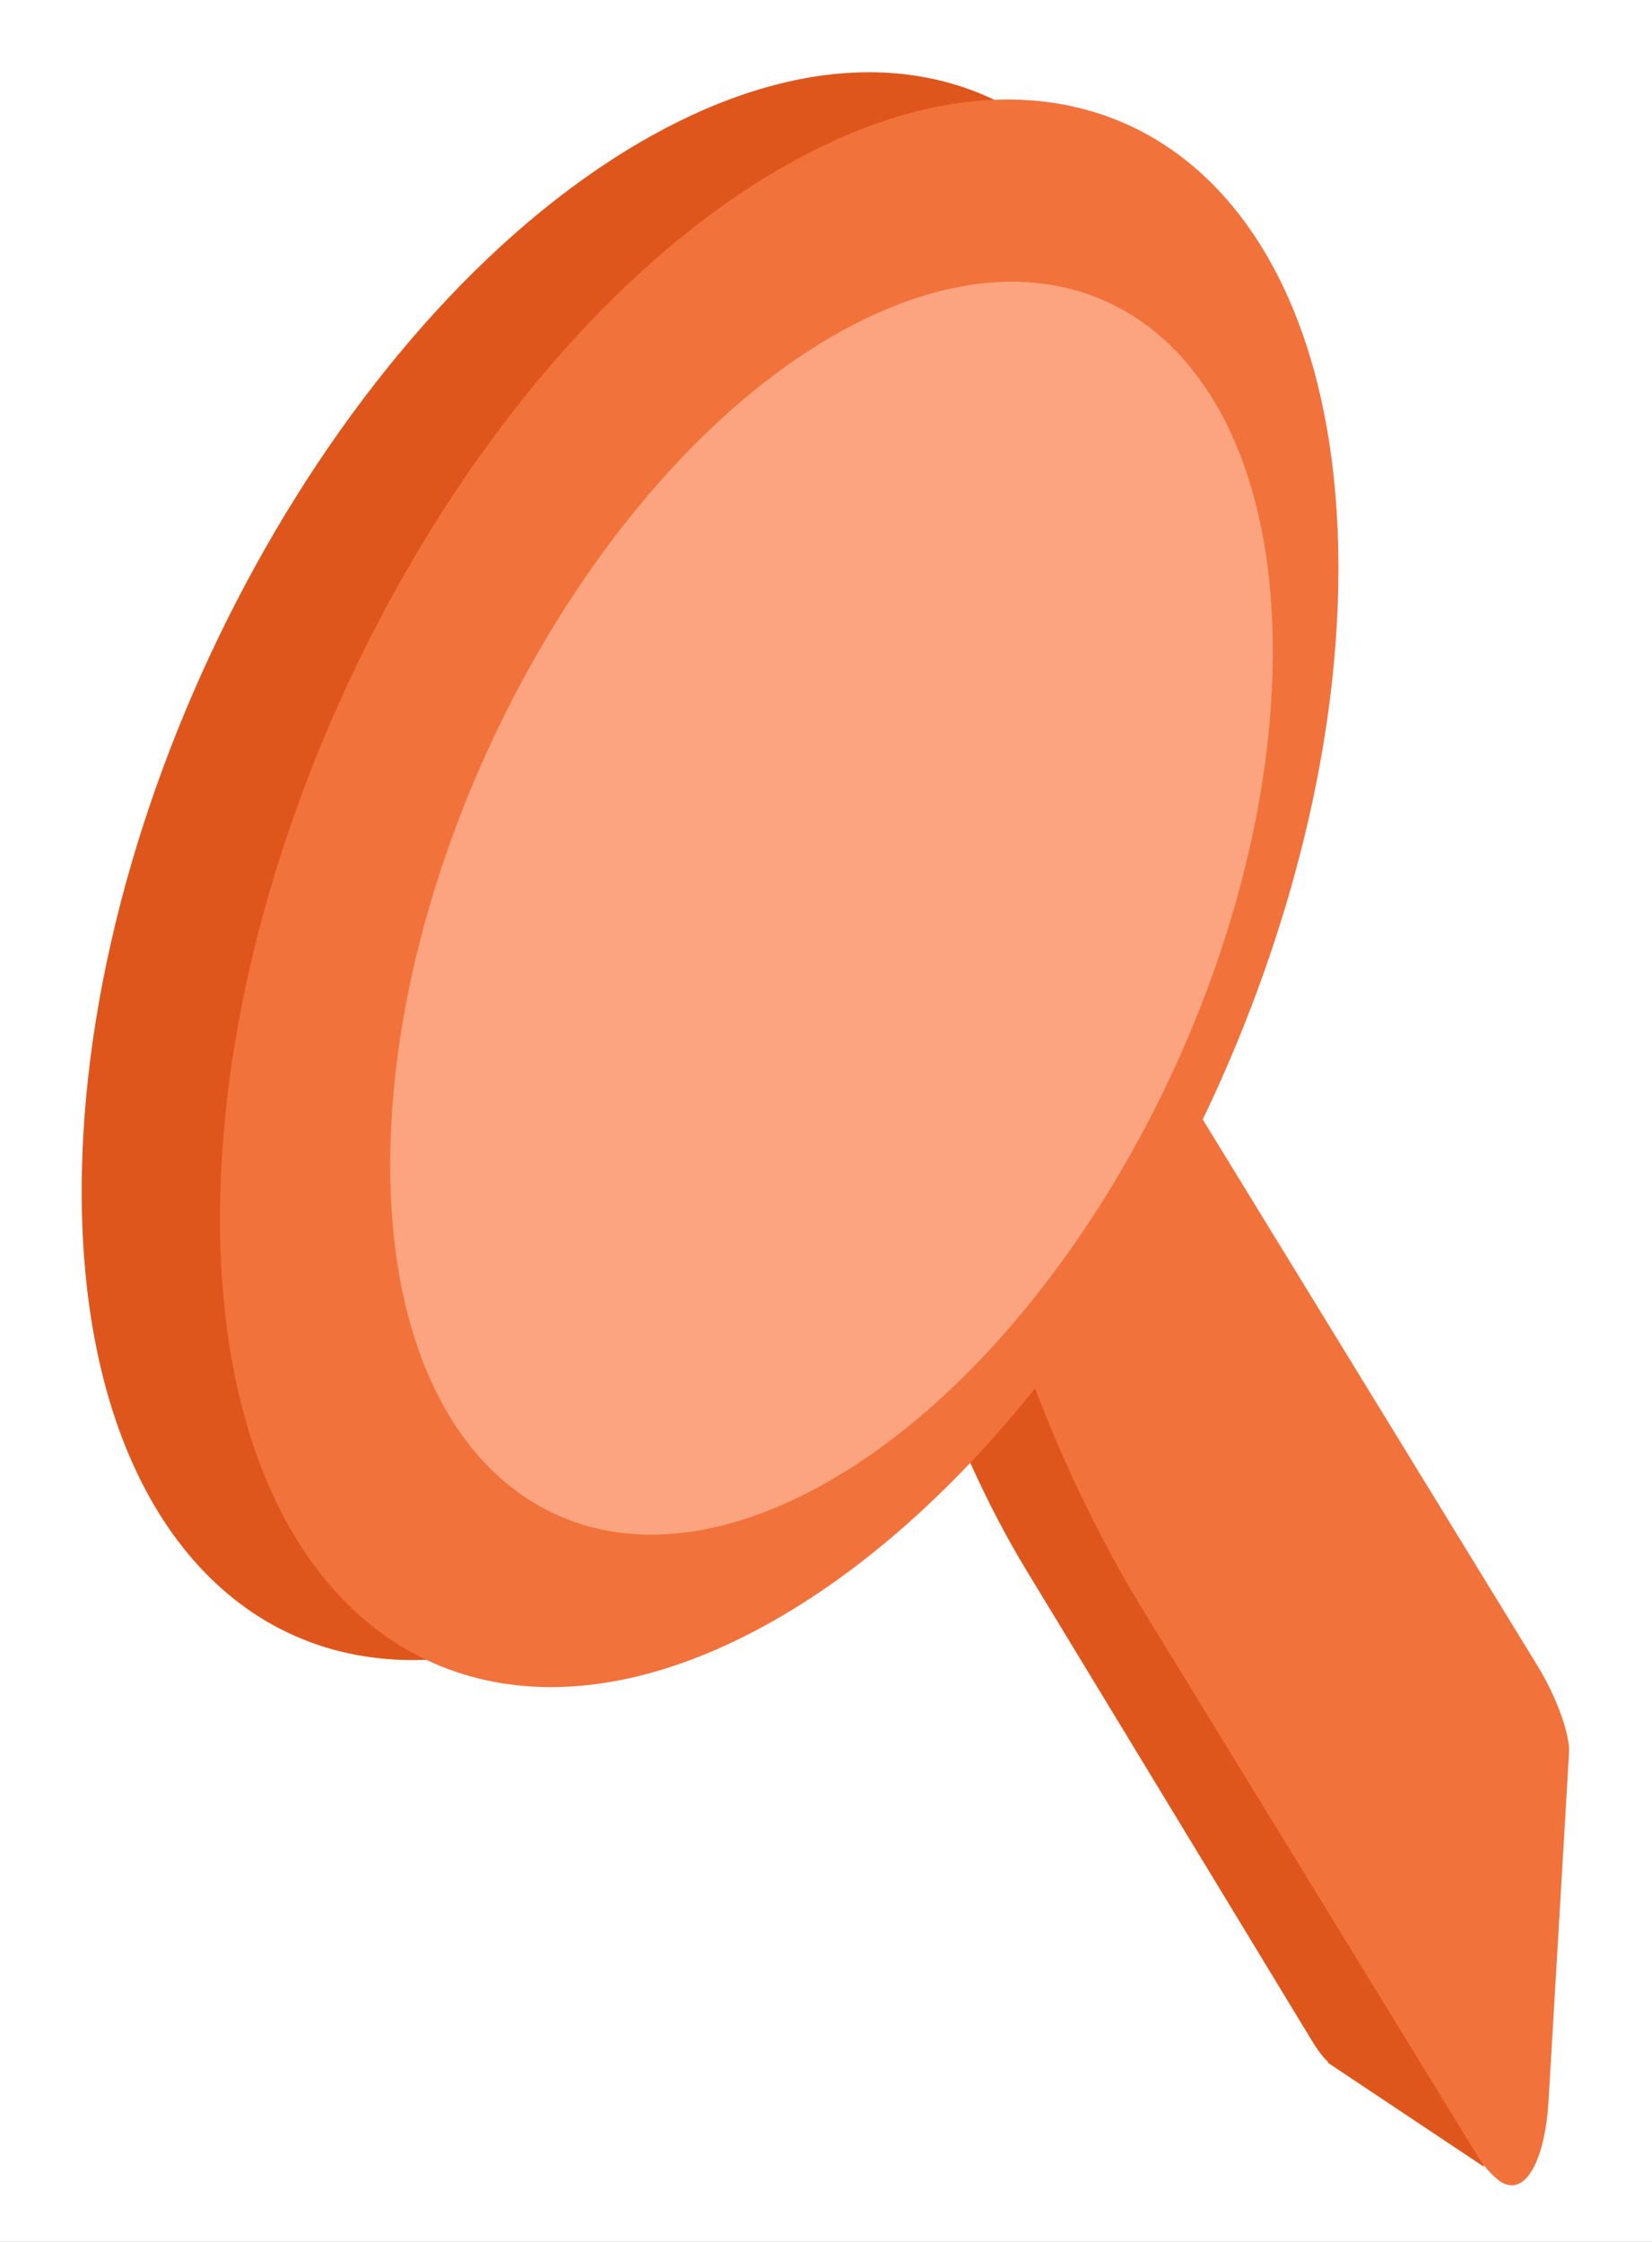
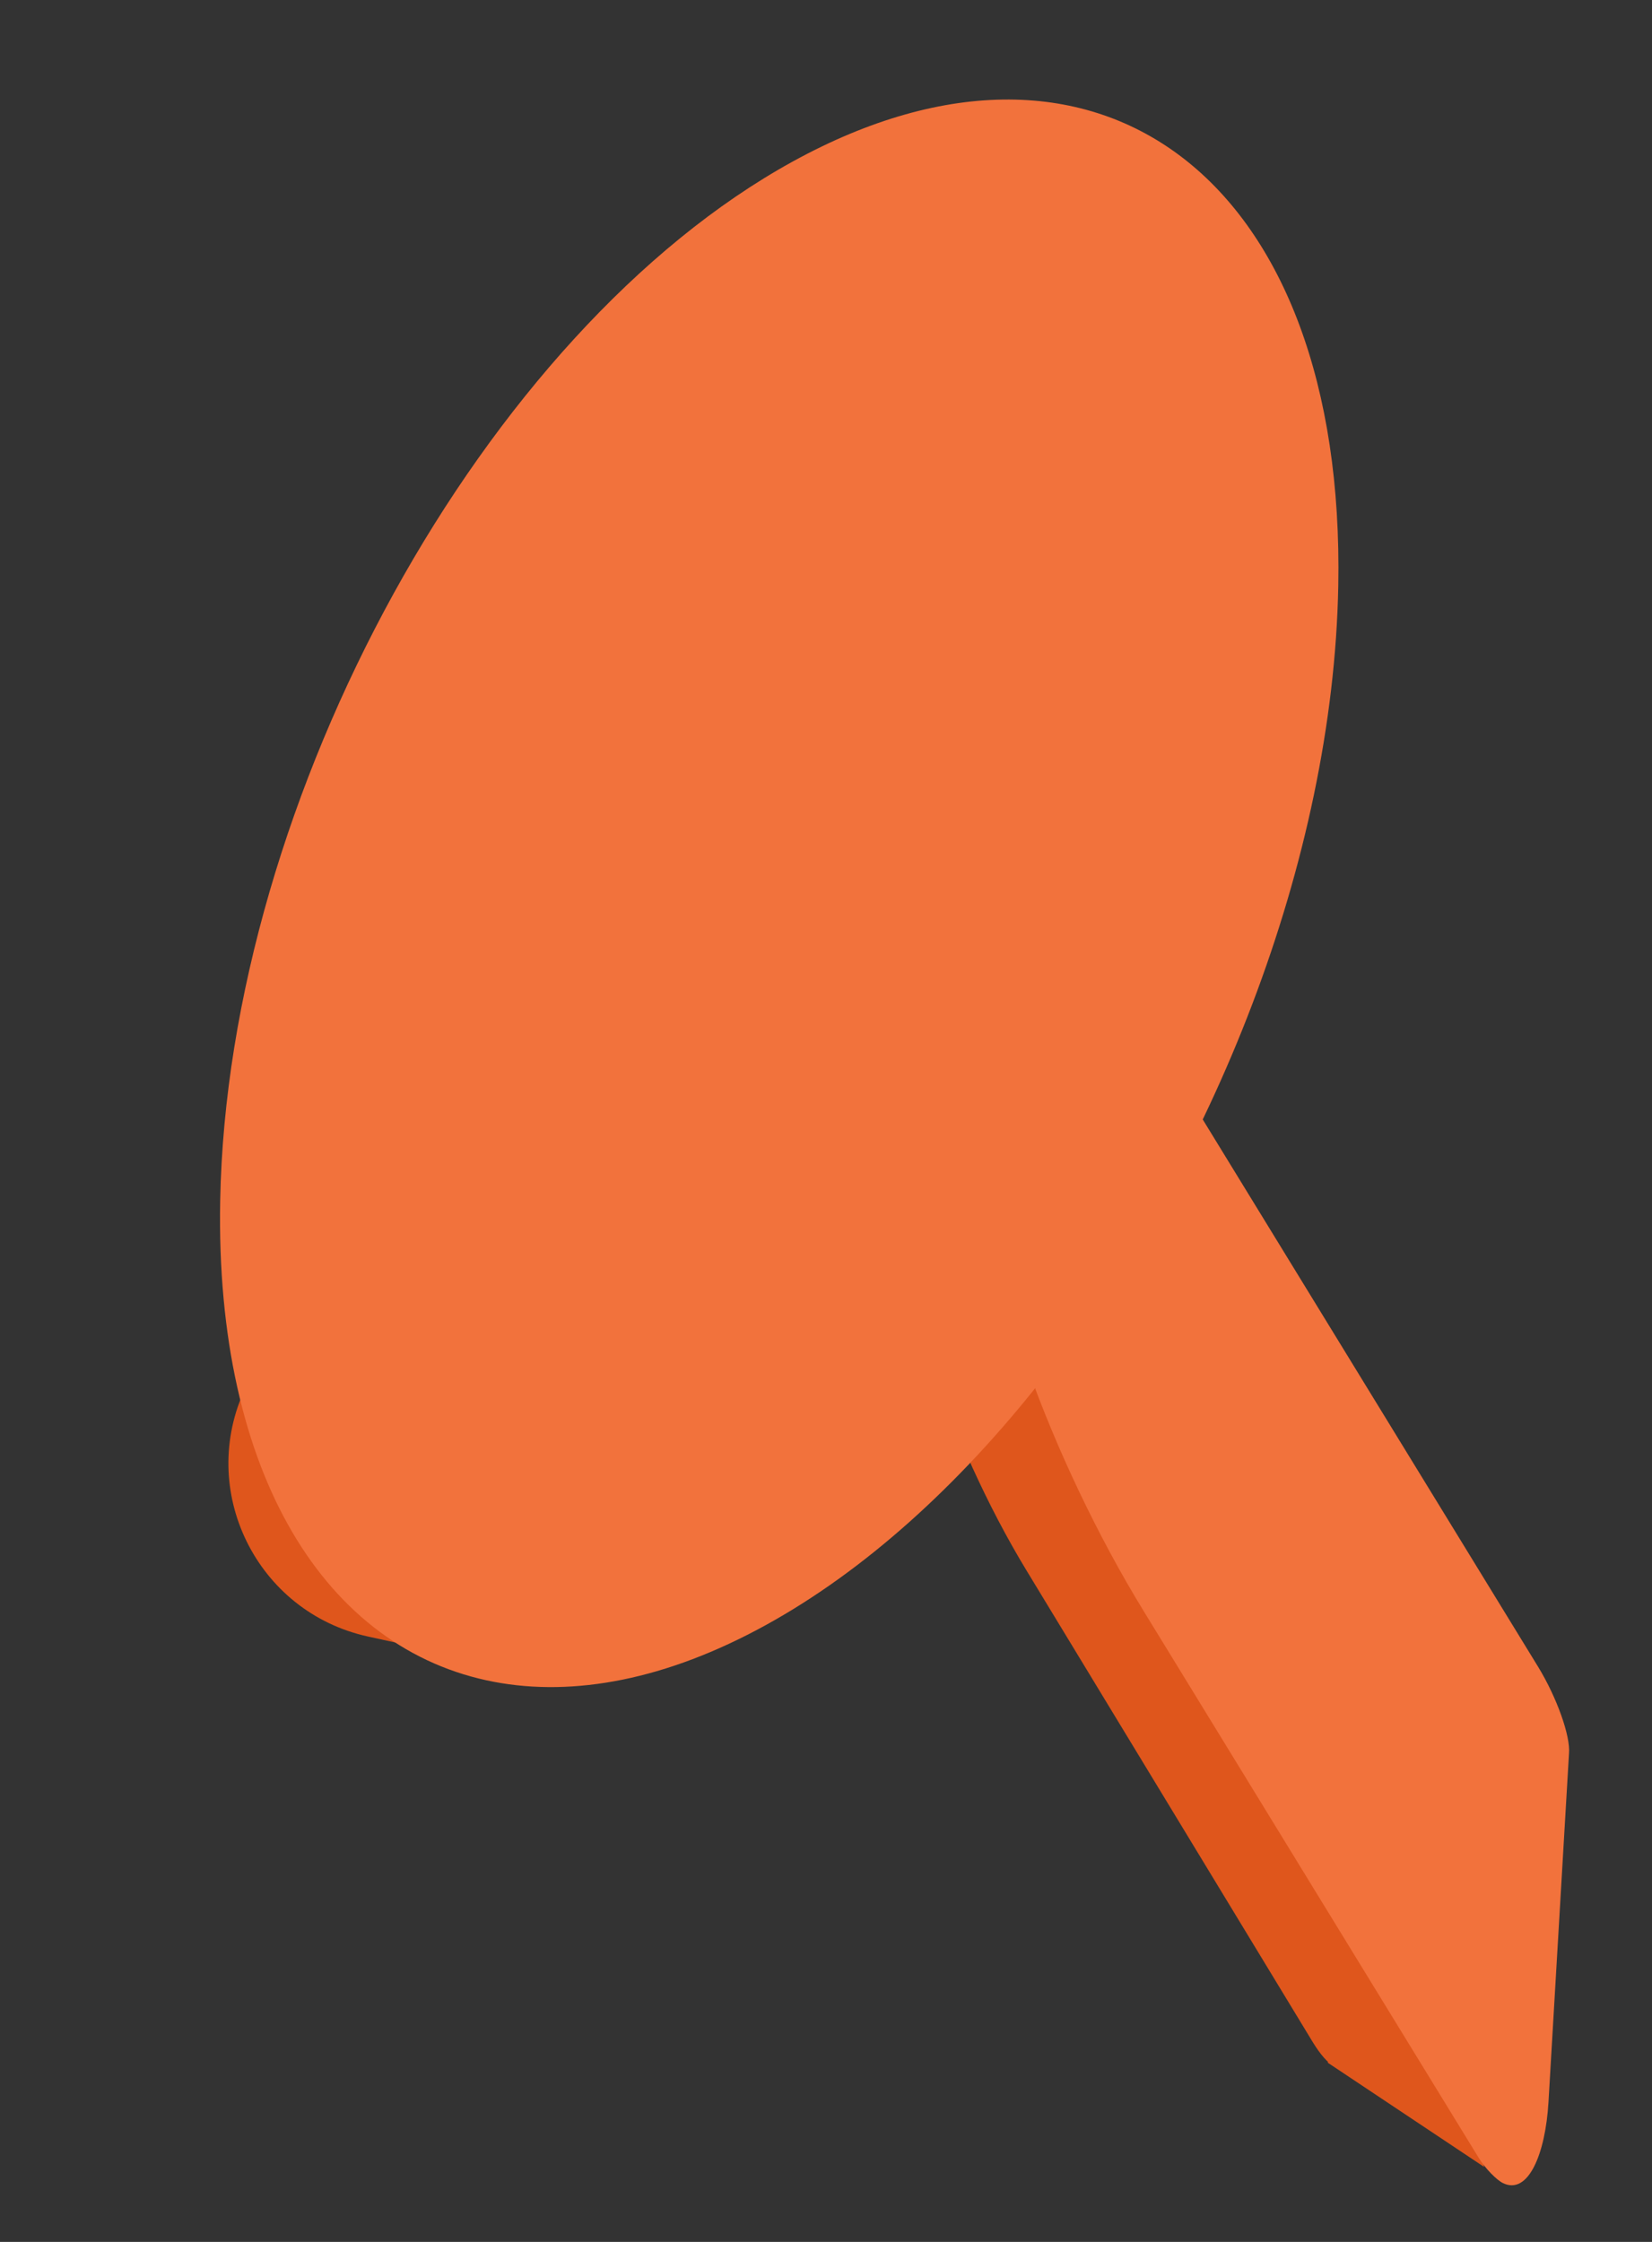
<svg xmlns="http://www.w3.org/2000/svg" width="56" height="76" viewBox="0 0 56 76" fill="none">
  <rect x="0" y="0" width="56" height="76" fill="#333333" stroke="none" />
  <g clip-path="url(#clip0_273_156)">
-     <rect width="1280" height="22371" transform="translate(-839 -12240)" fill="white" />
    <path d="M31.12 33.947L30.503 40.216C30.226 43.038 32.149 48.876 34.791 53.229L44.491 69.212C45.02 70.084 45.494 70.332 45.55 69.767L46.972 55.308C47.027 54.743 46.644 53.578 46.114 52.706L36.414 36.722C33.773 32.37 31.398 31.125 31.12 33.947Z" fill="#DF561C" />
    <path d="M46.777 59.33L50.308 73.457L45.011 69.926L46.777 59.33Z" fill="#DF561C" />
    <path d="M34.155 33.334L33.519 39.867C33.233 42.809 35.59 49.428 38.773 54.623L50.128 73.154C50.348 73.513 50.735 73.902 50.945 74.005V74.005C51.803 74.427 52.388 73.021 52.491 71.258L53.186 59.448C53.243 58.859 52.773 57.538 52.135 56.497L40.447 37.421C37.263 32.226 34.441 30.393 34.155 33.334Z" fill="#F2723C" />
-     <path d="M22.188 4.545C11.739 10.286 3.03 26.09 2.775 39.776C2.602 49.058 6.362 55.016 12.06 56.098C14.762 56.611 17.9 56.029 21.262 54.182C24.623 52.335 27.804 49.445 30.582 45.921C36.439 38.49 40.502 28.233 40.675 18.951C40.931 5.266 32.638 -1.196 22.188 4.545Z" fill="#DF561C" />
    <path d="M26.356 51.617L41.045 14.08C42.759 9.699 40.157 4.818 35.561 3.791C32.069 3.011 28.504 4.744 26.965 7.969L8.33 47.029C6.665 50.518 8.693 54.651 12.475 55.478L17.199 56.51C21.043 57.35 24.924 55.276 26.356 51.617Z" fill="#DF561C" />
    <path d="M26.877 5.473C16.428 11.219 7.719 27.023 7.464 40.704C7.291 49.983 11.052 55.937 16.75 57.015C19.452 57.527 22.59 56.943 25.952 55.094C29.314 53.246 32.494 50.355 35.272 46.831C41.129 39.399 45.192 29.143 45.365 19.864C45.62 6.183 37.327 -0.272 26.877 5.473Z" fill="#F2723C" />
-     <path d="M28.552 11.208C20.306 15.742 13.433 28.214 13.231 39.011C13.095 46.334 16.063 51.033 20.56 51.884C22.692 52.287 25.169 51.827 27.822 50.368C30.475 48.909 32.985 46.628 35.177 43.846C39.799 37.981 43.006 29.888 43.142 22.565C43.344 11.768 36.799 6.673 28.552 11.208Z" fill="#FBA47F" />
  </g>
  <defs>
    <clipPath id="clip0_273_156">
      <rect width="1280" height="22371" fill="white" transform="translate(-839 -12240)" />
    </clipPath>
  </defs>
</svg>